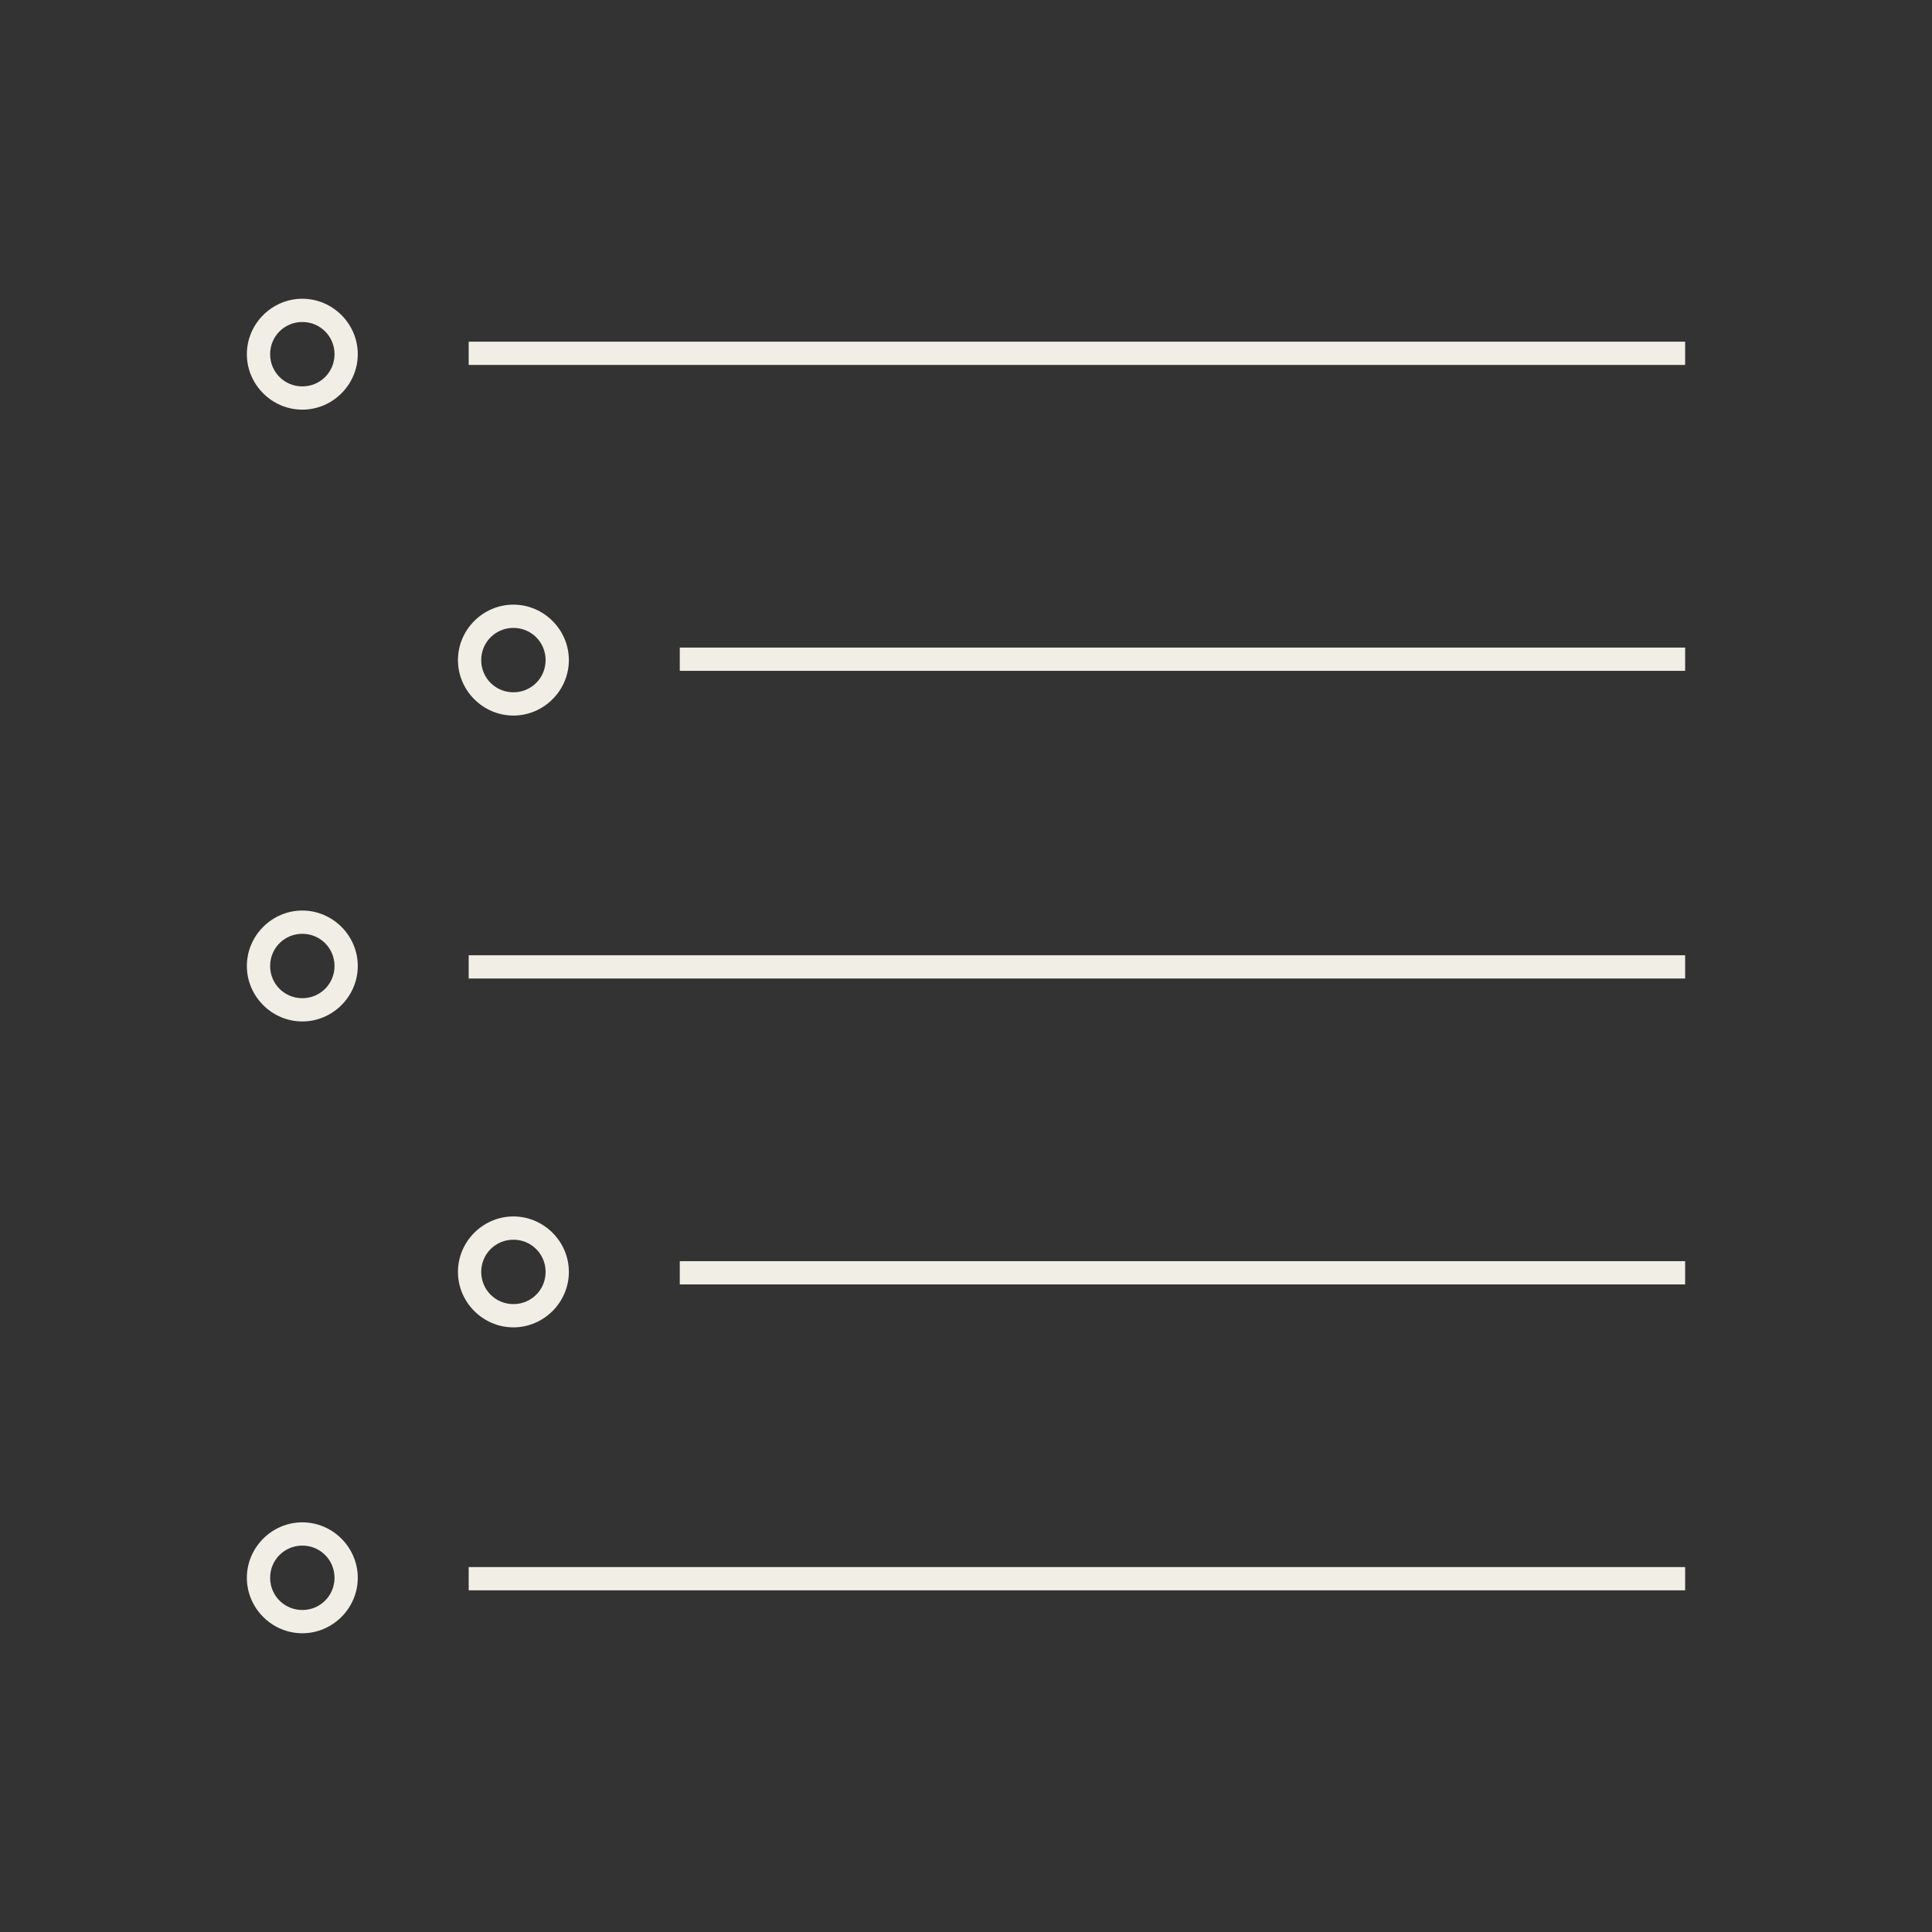
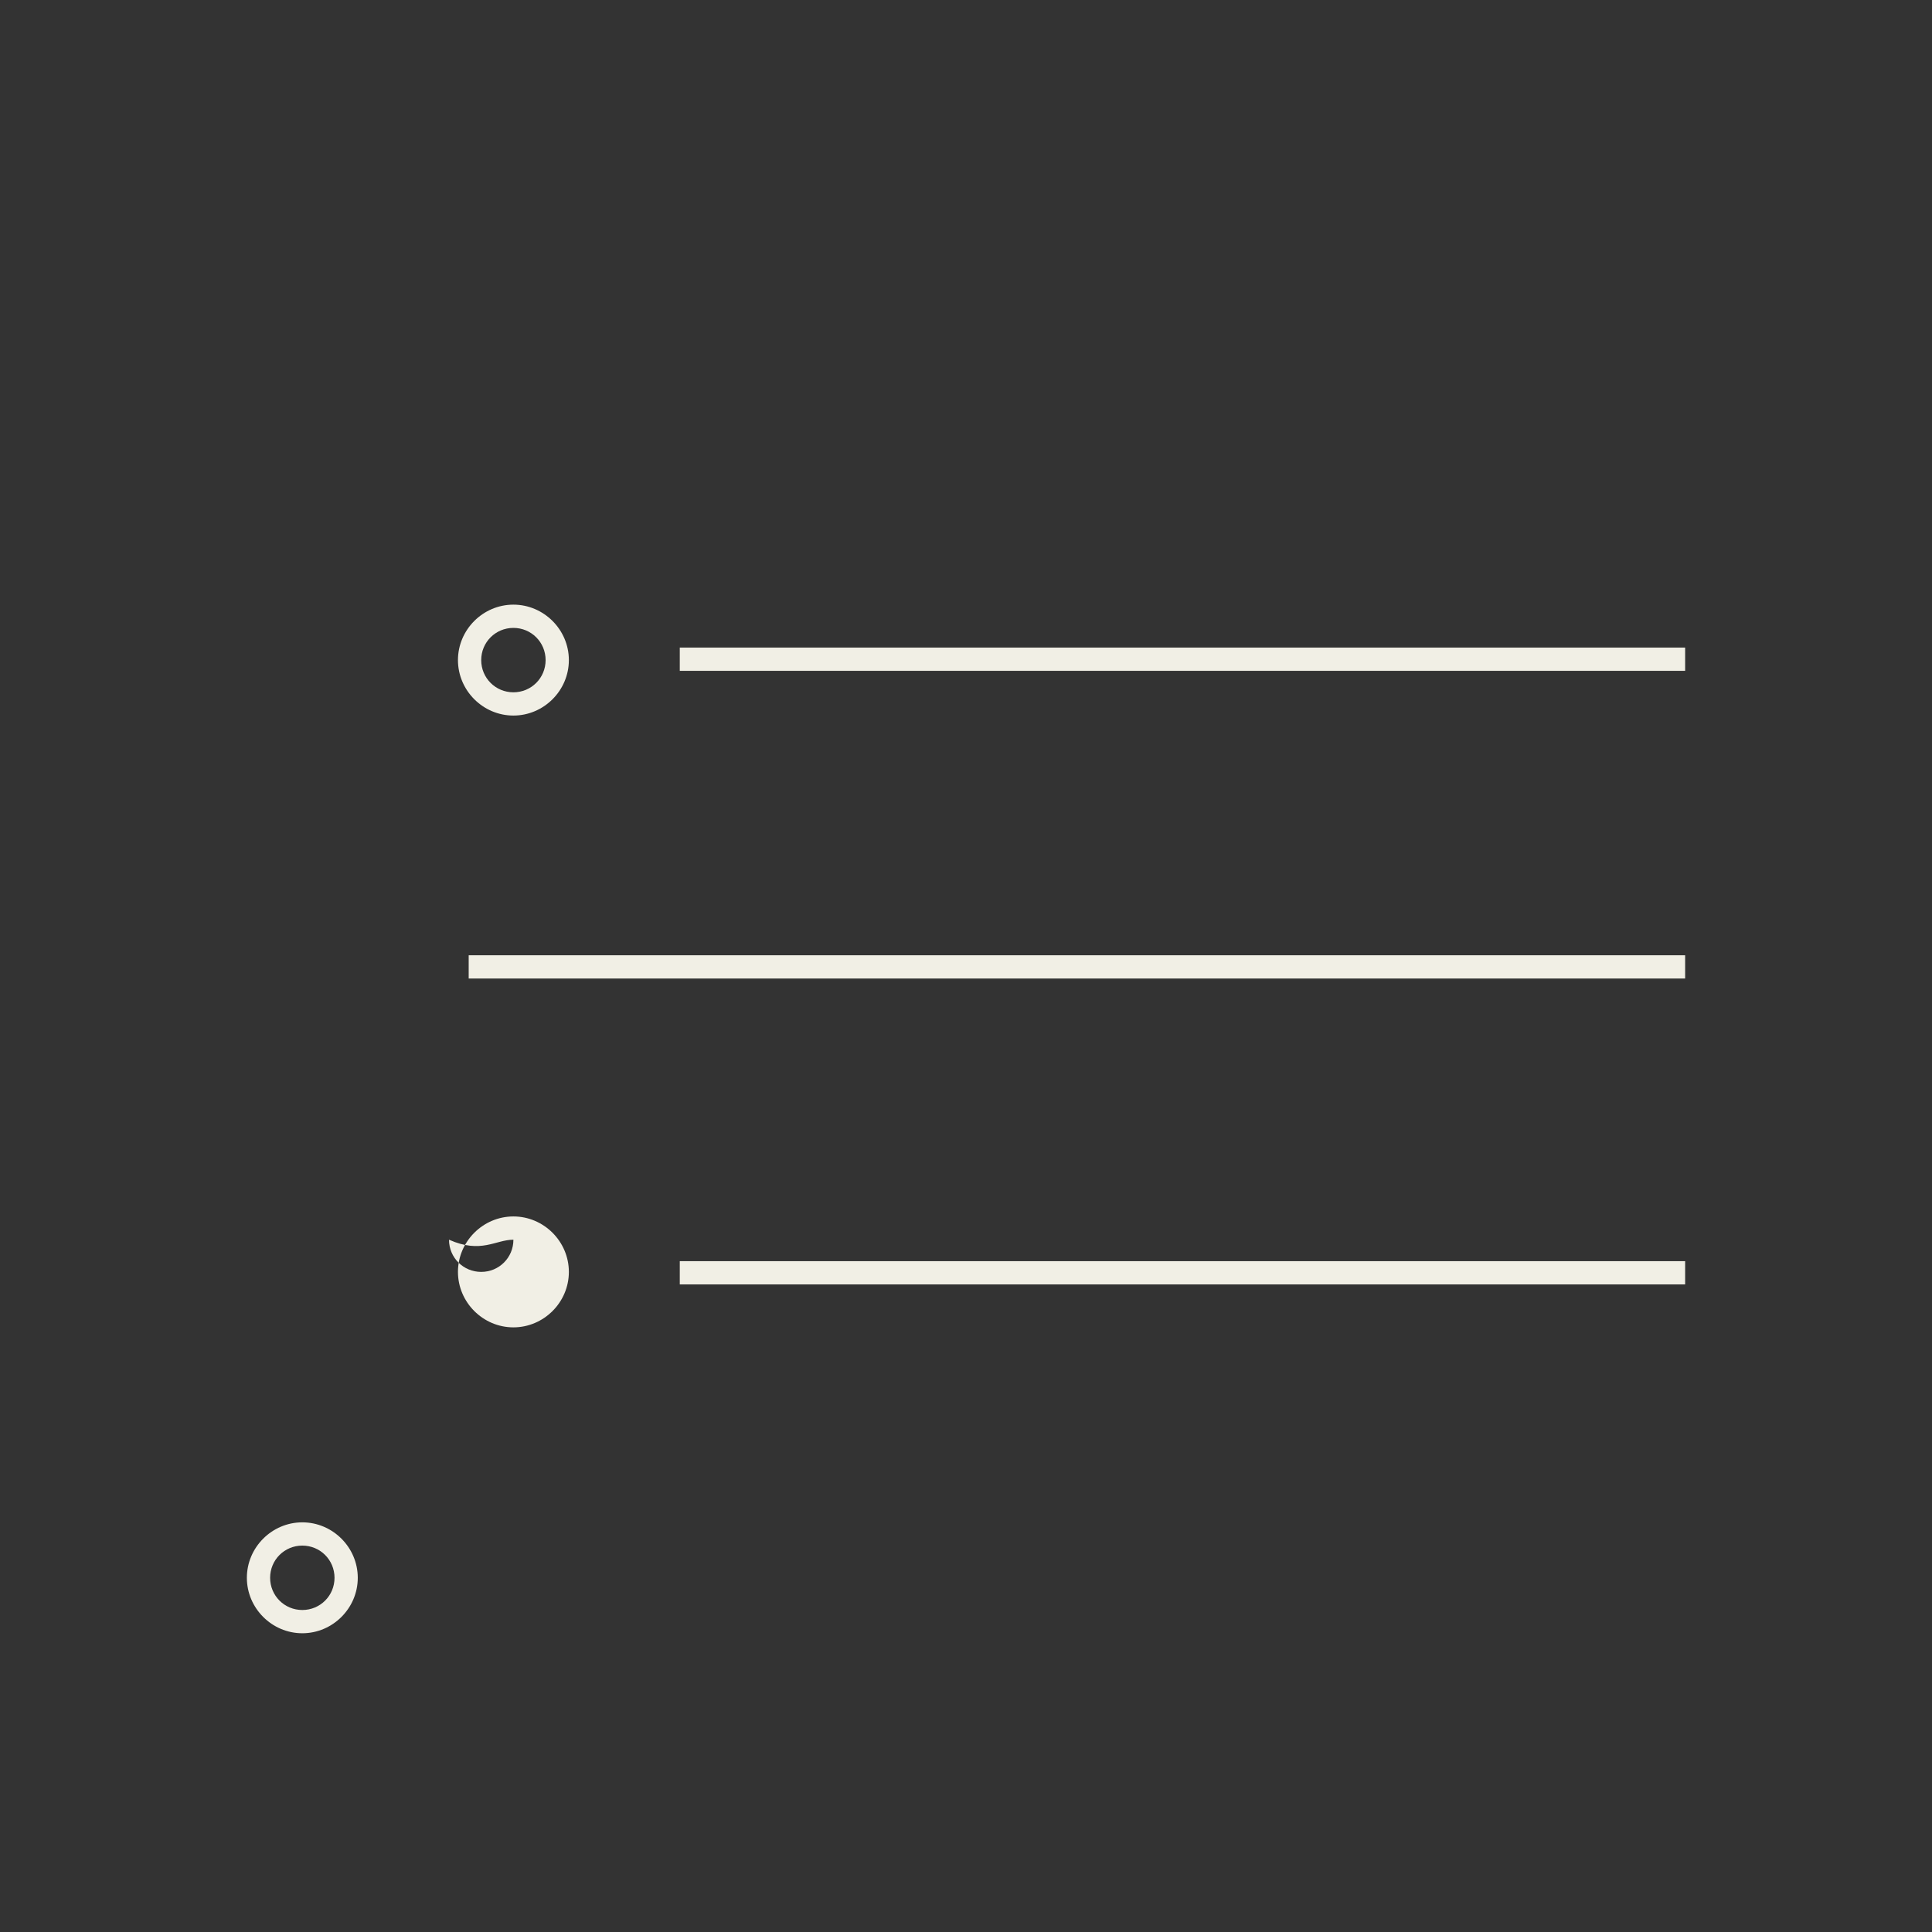
<svg xmlns="http://www.w3.org/2000/svg" version="1.1" id="Calque_1" x="0px" y="0px" viewBox="0 0 108 108" style="enable-background:new 0 0 108 108;" xml:space="preserve">
  <rect x="0" y="0" width="108" height="108" fill="#333333" stroke="none" />
  <style type="text/css">
	.st0{fill:#F1EFE5;}
</style>
  <g>
-     <rect x="26.2" y="19.1" class="st0" width="68" height="1.3" />
    <rect x="38" y="36.2" class="st0" width="56.2" height="1.3" />
    <rect x="26.2" y="53.4" class="st0" width="68" height="1.3" />
    <rect x="38" y="70.5" class="st0" width="56.2" height="1.3" />
-     <rect x="26.2" y="87.6" class="st0" width="68" height="1.3" />
-     <path class="st0" d="M16.9,16.7c-1.7,0-3.1,1.4-3.1,3.1s1.4,3.1,3.1,3.1s3.1-1.4,3.1-3.1S18.6,16.7,16.9,16.7z M16.9,21.6   c-1,0-1.8-0.8-1.8-1.8s0.8-1.8,1.8-1.8c1,0,1.8,0.8,1.8,1.8S17.9,21.6,16.9,21.6z" />
    <path class="st0" d="M28.7,40c1.7,0,3.1-1.4,3.1-3.1c0-1.7-1.4-3.1-3.1-3.1c-1.7,0-3.1,1.4-3.1,3.1C25.6,38.6,27,40,28.7,40z    M28.7,35.1c1,0,1.8,0.8,1.8,1.8c0,1-0.8,1.8-1.8,1.8c-1,0-1.8-0.8-1.8-1.8C26.9,35.9,27.7,35.1,28.7,35.1z" />
-     <path class="st0" d="M16.9,50.9c-1.7,0-3.1,1.4-3.1,3.1s1.4,3.1,3.1,3.1S20,55.7,20,54S18.6,50.9,16.9,50.9z M16.9,55.8   c-1,0-1.8-0.8-1.8-1.8s0.8-1.8,1.8-1.8c1,0,1.8,0.8,1.8,1.8S17.9,55.8,16.9,55.8z" />
-     <path class="st0" d="M28.7,74.2c1.7,0,3.1-1.4,3.1-3.1c0-1.7-1.4-3.1-3.1-3.1c-1.7,0-3.1,1.4-3.1,3.1C25.6,72.8,27,74.2,28.7,74.2z    M28.7,69.3c1,0,1.8,0.8,1.8,1.8c0,1-0.8,1.8-1.8,1.8c-1,0-1.8-0.8-1.8-1.8C26.9,70.1,27.7,69.3,28.7,69.3z" />
+     <path class="st0" d="M28.7,74.2c1.7,0,3.1-1.4,3.1-3.1c0-1.7-1.4-3.1-3.1-3.1c-1.7,0-3.1,1.4-3.1,3.1C25.6,72.8,27,74.2,28.7,74.2z    M28.7,69.3c0,1-0.8,1.8-1.8,1.8c-1,0-1.8-0.8-1.8-1.8C26.9,70.1,27.7,69.3,28.7,69.3z" />
    <path class="st0" d="M16.9,85.1c-1.7,0-3.1,1.4-3.1,3.1c0,1.7,1.4,3.1,3.1,3.1s3.1-1.4,3.1-3.1C20,86.5,18.6,85.1,16.9,85.1z    M16.9,90c-1,0-1.8-0.8-1.8-1.8s0.8-1.8,1.8-1.8c1,0,1.8,0.8,1.8,1.8S17.9,90,16.9,90z" />
  </g>
</svg>